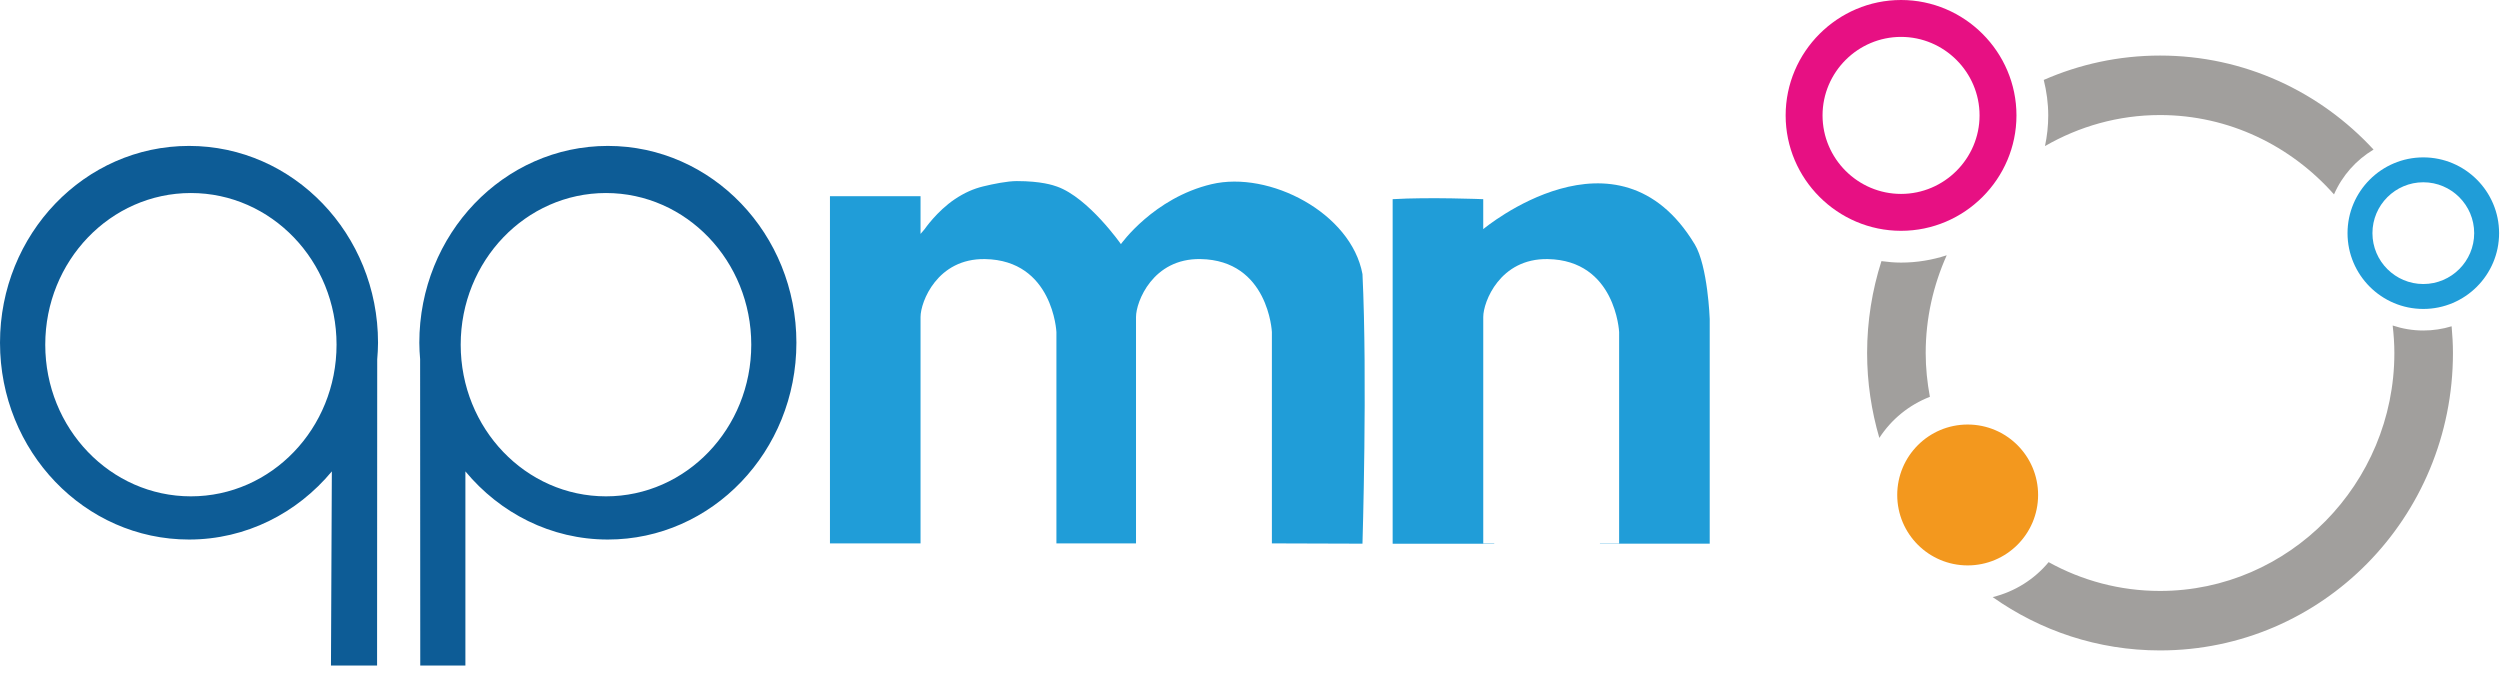
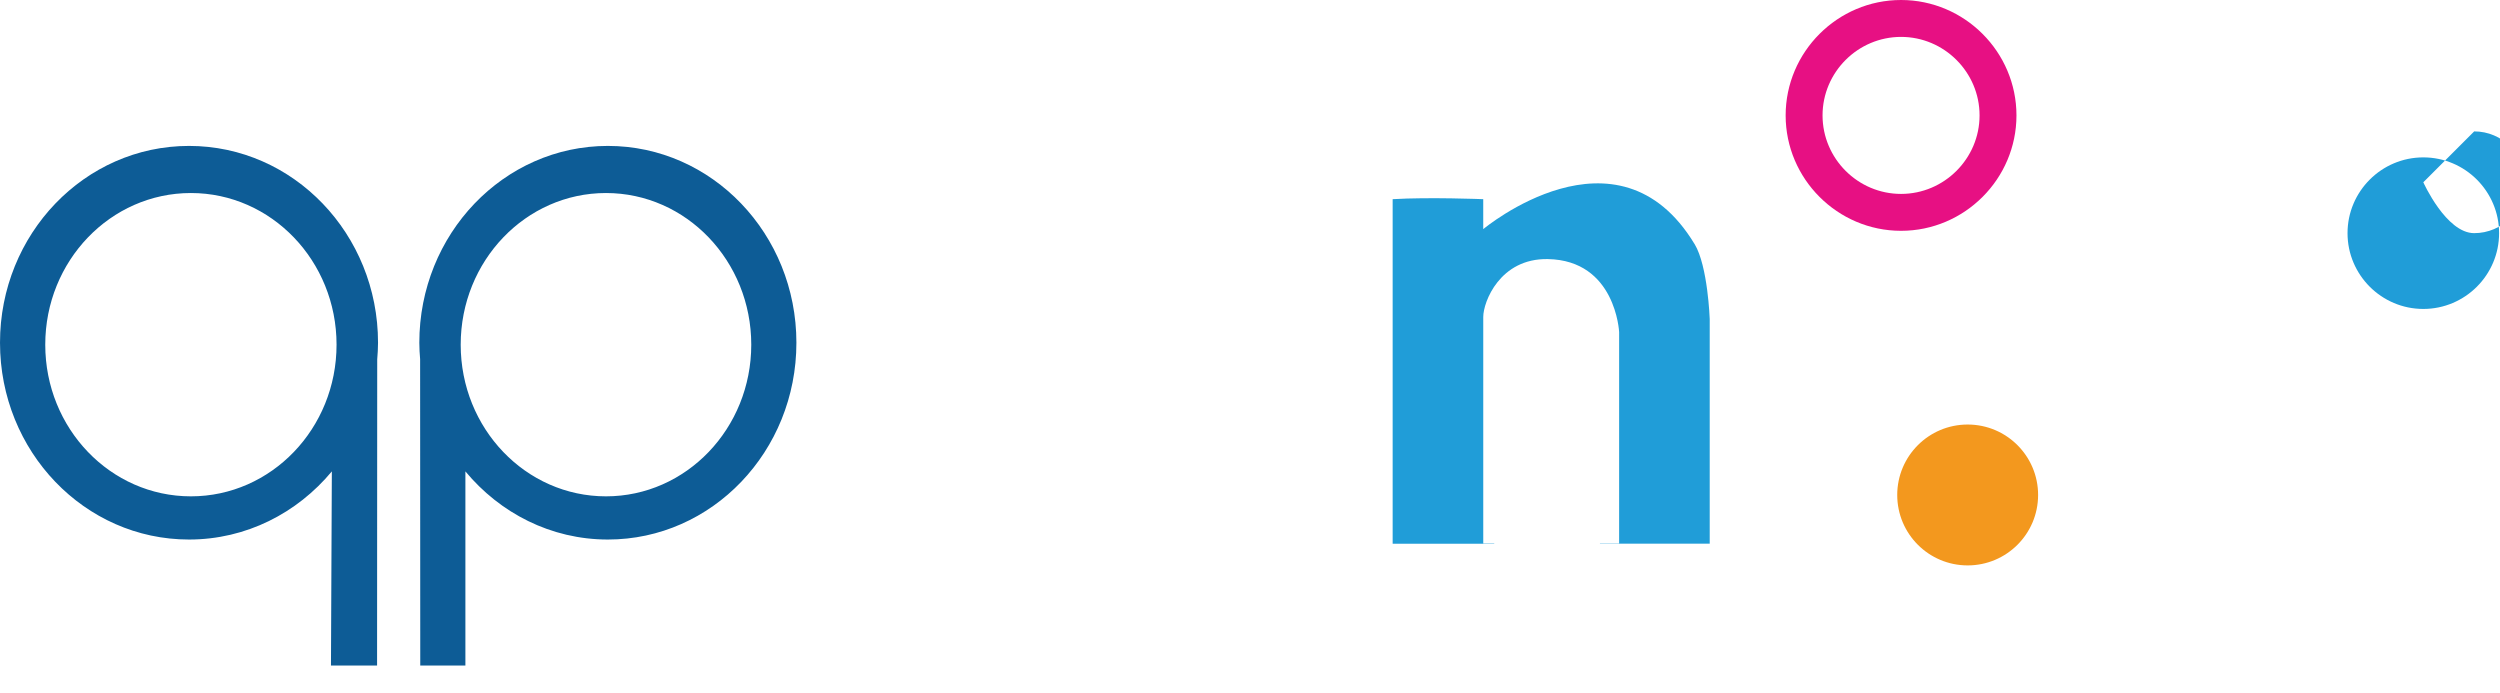
<svg xmlns="http://www.w3.org/2000/svg" id="_图层_1" data-name="图层 1" width="166" height="46" viewBox="0 0 166 46">
  <defs>
    <style>
      .cls-1 {
        fill: #f3981e;
      }

      .cls-2 {
        fill: #0d5c96;
        fill-rule: evenodd;
      }

      .cls-3 {
        fill: #209dd8;
      }

      .cls-4 {
        fill: #e71083;
      }

      .cls-5 {
        fill: #a19f9d;
      }
    </style>
  </defs>
  <path class="cls-2" d="M25.047,23.865l-.009,20.324h-3.062l.058-12.889c-2.301,2.767-5.692,4.525-9.483,4.525-6.932,0-12.551-5.851-12.551-13.068S5.619,9.689,12.551,9.689s12.55,5.851,12.55,13.068c0,.374-.024,.742-.054,1.108ZM12.676,12.817c-5.341,0-9.671,4.508-9.671,10.07s4.33,10.07,9.671,10.07,9.671-4.508,9.671-10.07-4.33-10.07-9.671-10.07Z" />
  <path class="cls-2" d="M27.896,23.865l.009,20.324h2.997v-12.889c2.296,2.767,5.678,4.525,9.46,4.525,6.914,0,12.519-5.851,12.519-13.068s-5.605-13.068-12.519-13.068-12.519,5.851-12.519,13.068c0,.374,.024,.742,.054,1.108Zm12.341-11.048c5.328,0,9.647,4.508,9.647,10.07s-4.319,10.07-9.647,10.07-9.647-4.508-9.647-10.07,4.319-10.07,9.647-10.07Z" />
  <path class="cls-3" d="M112.521,16.209c-5.107-8.455-14.034-.995-14.034-.995v-1.989s-3.603-.145-6.015,0v22.877h6.745c0-.006,0-.014,0-.02h-.729v-15.037c0-1.002,1.107-3.897,4.282-3.842,4.52,.078,4.74,4.844,4.74,4.844v14.034h-1.274c0,.006,0,.014,0,.02h7.289v-14.92s-.121-3.515-1.002-4.973Z" />
-   <path class="cls-3" d="M90.468,18.198c-.752-4.061-6.182-6.88-10.024-5.968-3.843,.912-6.015,3.979-6.015,3.979,0,0-2.149-3.069-4.232-3.817-.263-.094-1.053-.368-2.682-.368-.626,0-1.562,.189-2.241,.355-.634,.156-1.235,.418-1.873,.846-1.193,.801-2.005,1.989-2.005,1.989l-.272,.318v-2.506s-4.802,.005-6.015,0v23.056h6.015v-15.037c0-1.002,1.107-3.897,4.282-3.842,4.52,.078,4.74,4.844,4.74,4.844v14.034h5.285v-15.037c0-1.002,1.107-3.897,4.282-3.842,4.52,.078,4.74,4.844,4.74,4.844v14.034h-.272l6.287,.02s.334-10.942,0-17.904Z" />
-   <path class="cls-5" d="M162.788,21.666c.051,.585,.088,1.174,.088,1.772,0,10.928-8.688,19.75-19.45,19.75-4.139,0-7.963-1.314-11.112-3.541,1.477-.362,2.773-1.187,3.715-2.321,2.203,1.219,4.724,1.912,7.397,1.912,8.558,0,15.56-7.11,15.56-15.8,0-.618-.044-1.225-.113-1.825,.641,.213,1.323,.332,2.035,.332,.654,0,1.285-.099,1.88-.28Zm-26.785-14.004c0,.699-.076,1.38-.216,2.038,2.261-1.305,4.865-2.061,7.639-2.061,4.578,0,8.698,2.047,11.552,5.27,.542-1.247,1.468-2.286,2.626-2.977-3.545-3.837-8.573-6.243-14.178-6.243-2.746,0-5.354,.581-7.721,1.618,.187,.756,.298,1.542,.298,2.356Zm-6.741,9.288c-.955,.312-1.973,.486-3.033,.486-.443,0-.875-.04-1.302-.097-.612,1.921-.951,3.968-.951,6.099,0,1.962,.29,3.852,.812,5.639,.798-1.231,1.97-2.192,3.356-2.728-.175-.945-.278-1.916-.278-2.911,0-2.312,.508-4.504,1.396-6.488Z" />
  <circle class="cls-1" cx="130.653" cy="32.866" r="4.677" />
  <path class="cls-4" d="M126.23,2.45c2.867,0,5.213,2.346,5.213,5.213s-2.346,5.213-5.213,5.213-5.213-2.346-5.213-5.213,2.346-5.213,5.213-5.213m0-2.45c-4.214,0-7.663,3.448-7.663,7.663s3.448,7.663,7.663,7.663,7.663-3.448,7.663-7.663-3.448-7.663-7.663-7.663h0Z" />
-   <path class="cls-3" d="M160.908,20.514c-2.775,0-5.032-2.258-5.032-5.032s2.257-5.032,5.032-5.032,5.032,2.258,5.032,5.032-2.257,5.032-5.032,5.032Zm0-8.411c-1.863,0-3.378,1.516-3.378,3.378s1.515,3.378,3.378,3.378,3.378-1.516,3.378-3.378-1.515-3.378-3.378-3.378Z" />
+   <path class="cls-3" d="M160.908,20.514c-2.775,0-5.032-2.258-5.032-5.032s2.257-5.032,5.032-5.032,5.032,2.258,5.032,5.032-2.257,5.032-5.032,5.032Zm0-8.411s1.515,3.378,3.378,3.378,3.378-1.516,3.378-3.378-1.515-3.378-3.378-3.378Z" />
</svg>